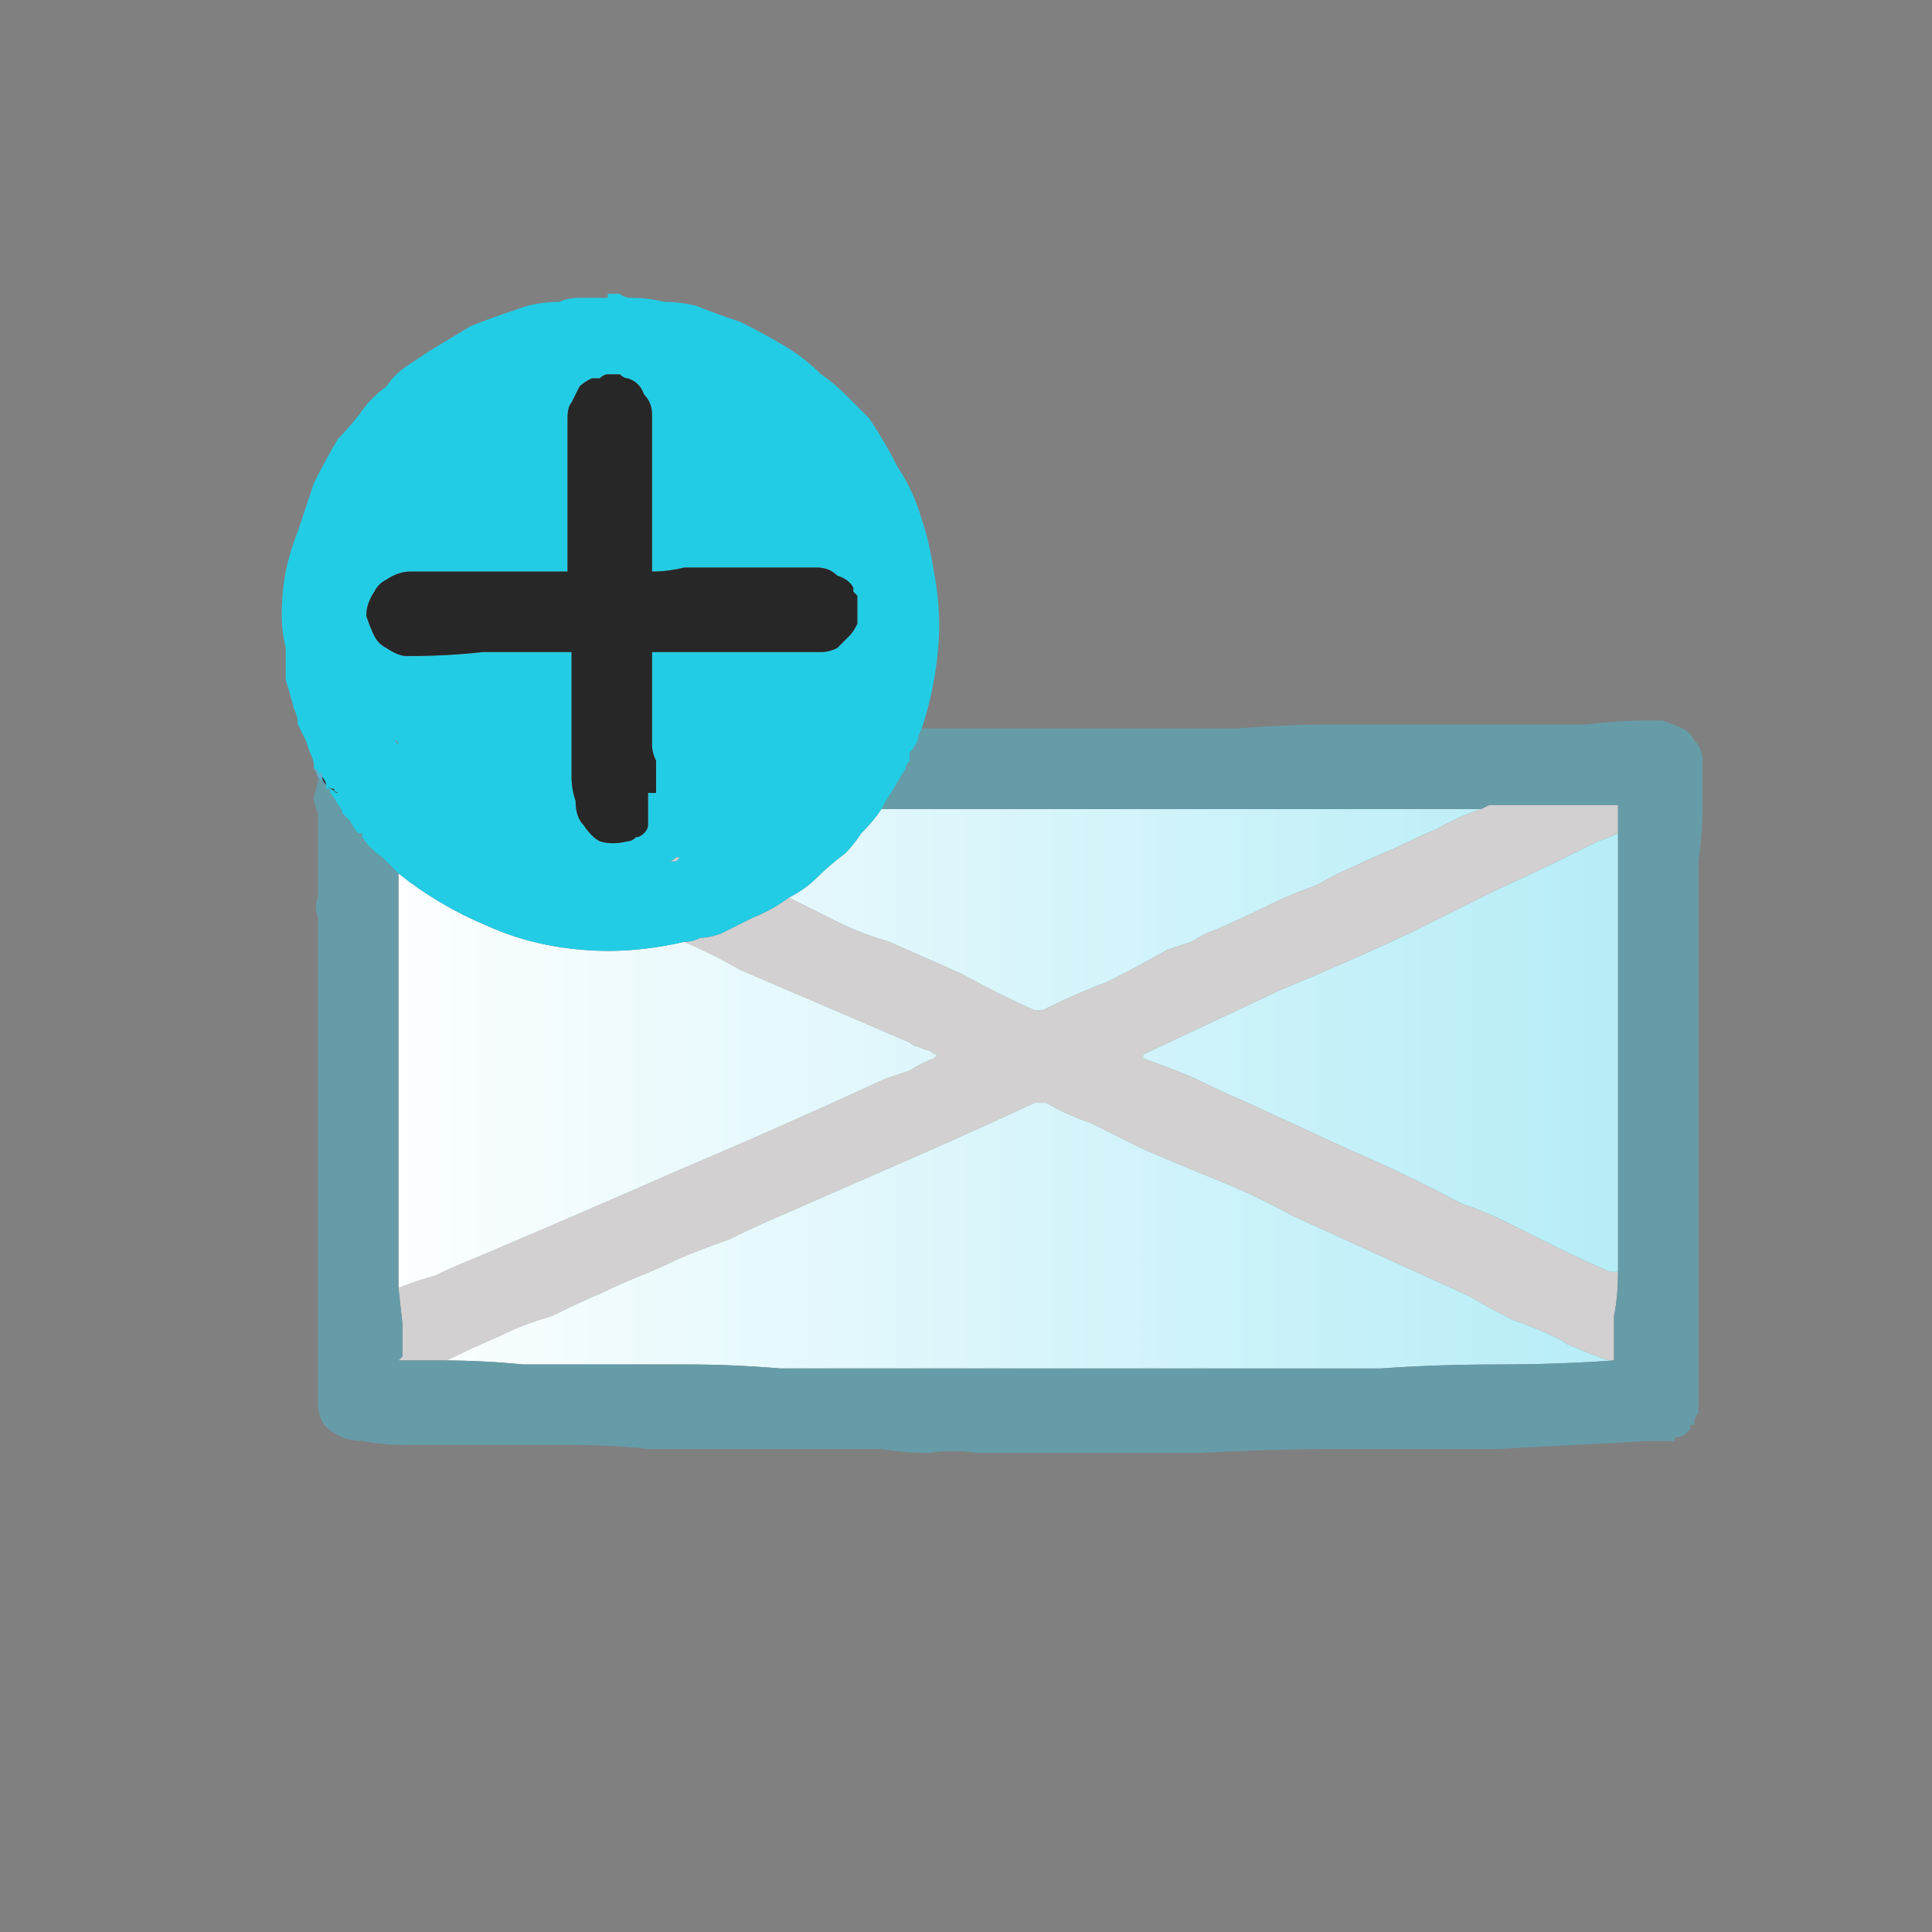
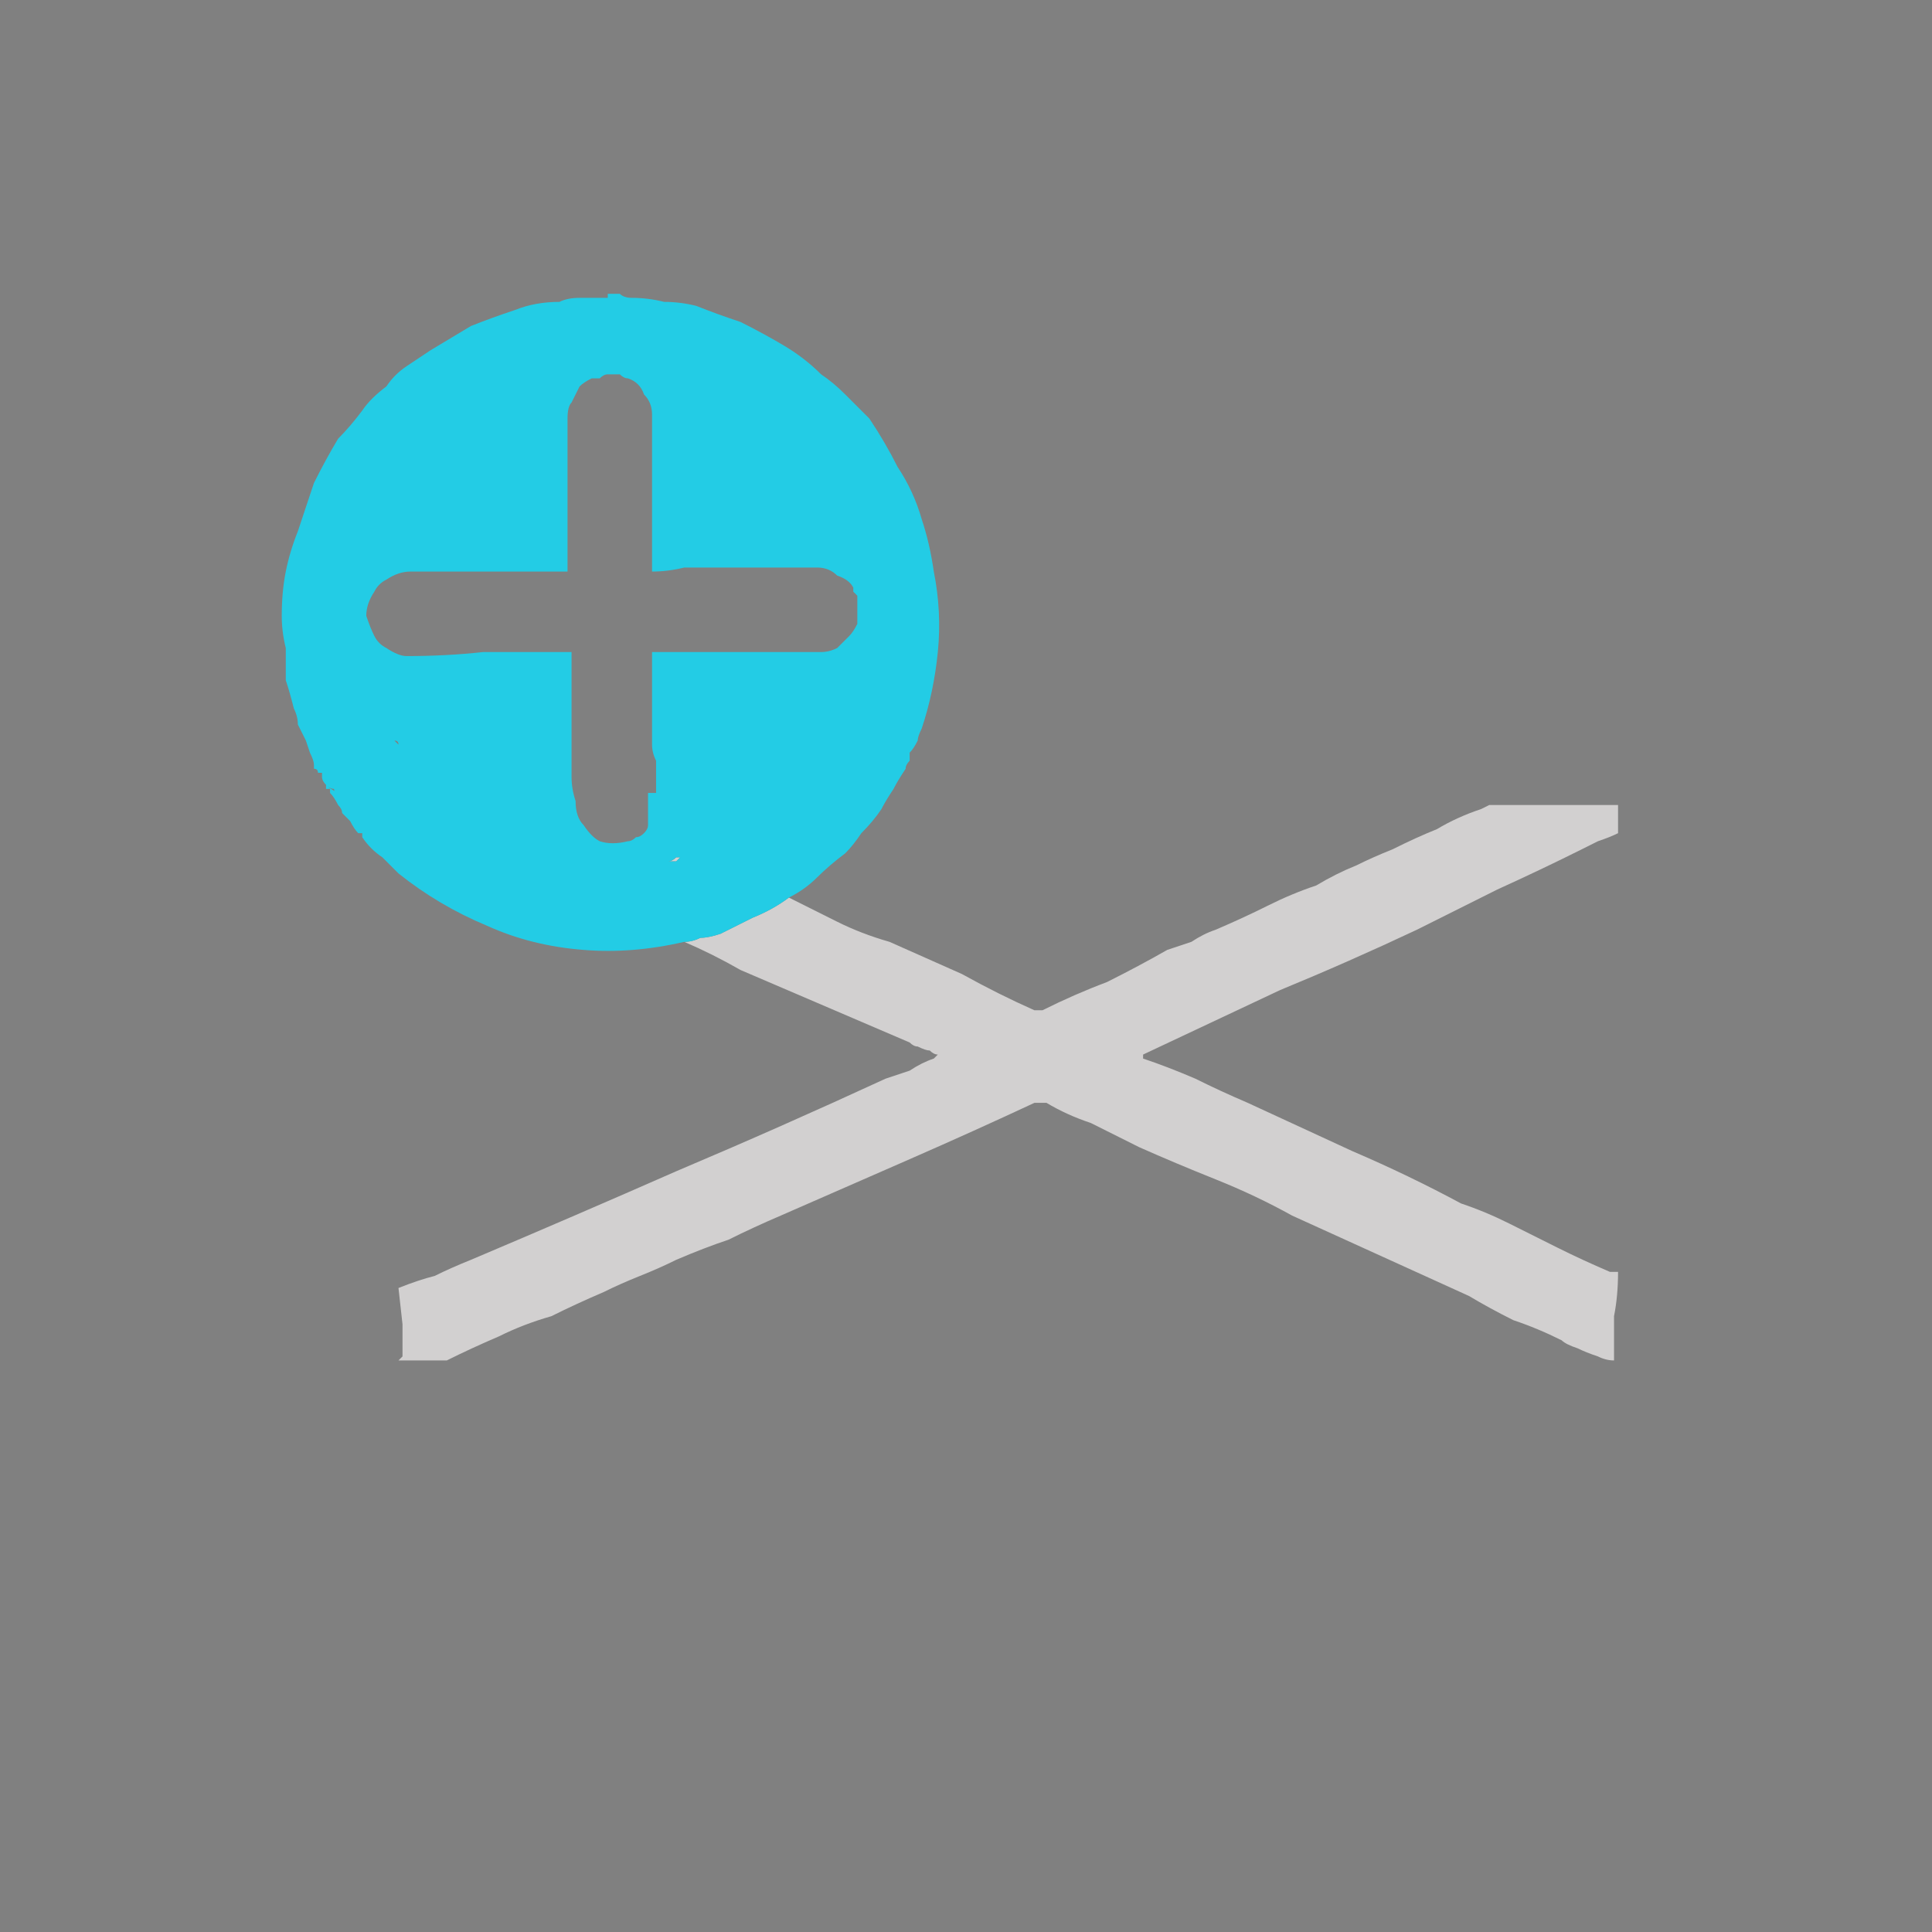
<svg xmlns="http://www.w3.org/2000/svg" height="24" width="24">
  <rect width="100%" height="100%" fill="#808080" stroke="none" />
  <defs>
    <linearGradient gradientTransform="matrix(0.01 0 0 0.009 12.5 5.8)" gradientUnits="userSpaceOnUse" id="gradient0" spreadMethod="pad" x1="-819.2" x2="819.2">
      <stop offset="0" stop-color="#FFFFFF" />
      <stop offset="0.992" stop-color="#B4ECF7" />
    </linearGradient>
  </defs>
  <g>
    <path d="M20.1 10.35 Q20 10.4 19.85 10.45 19.75 10.5 19.65 10.55 19.15 10.8 18.6 11.05 18.1 11.3 17.6 11.55 16.75 11.95 15.9 12.3 L14.2 13.1 Q14.2 13.1 14.15 13.1 L14.2 13.1 14.2 13.15 Q14.5 13.25 14.85 13.4 15.15 13.55 15.5 13.7 16.15 14 16.8 14.3 17.5 14.6 18.15 14.95 18.45 15.05 18.75 15.2 19.05 15.35 19.35 15.5 19.65 15.65 20 15.8 20 15.8 20 15.8 20.05 15.8 20.05 15.8 L20.1 15.8 Q20.1 16.1 20.05 16.35 20.05 16.65 20.05 16.9 19.95 16.9 19.85 16.85 19.7 16.8 19.6 16.75 19.45 16.7 19.4 16.65 19.1 16.5 18.8 16.4 18.5 16.25 18.25 16.1 17.7 15.85 17.15 15.6 16.6 15.35 16.05 15.1 15.6 14.85 15.1 14.65 14.6 14.45 14.15 14.25 13.85 14.1 13.55 13.95 13.25 13.85 13 13.7 12.95 13.7 12.95 13.7 12.95 13.7 12.9 13.7 12.9 13.7 12.85 13.7 12.1 14.05 11.3 14.4 10.5 14.75 9.7 15.1 9.35 15.25 9.05 15.4 8.75 15.5 8.4 15.65 8.2 15.75 7.95 15.85 7.7 15.95 7.5 16.05 7.15 16.2 6.85 16.35 6.5 16.45 6.2 16.6 5.85 16.75 5.55 16.9 5.55 16.9 5.5 16.9 5.5 16.9 5.5 16.9 5.4 16.9 5.35 16.9 L5.25 16.9 Q5.15 16.9 5.1 16.9 5.05 16.9 5 16.9 5 16.9 5 16.9 4.95 16.9 4.95 16.9 L5 16.85 Q5 16.65 5 16.45 L4.95 16 Q5.2 15.9 5.4 15.85 5.6 15.75 5.85 15.65 7.15 15.1 8.4 14.55 9.7 14 11 13.4 11.15 13.35 11.3 13.3 11.45 13.2 11.6 13.15 11.65 13.1 11.65 13.1 11.65 13.1 11.65 13.1 11.6 13.1 11.55 13.05 11.5 13.05 11.4 13 11.35 13 11.3 12.95 10.95 12.8 10.6 12.65 10.25 12.5 9.9 12.35 9.55 12.2 9.2 12.05 8.85 11.85 8.5 11.7 8.6 11.7 8.7 11.65 8.8 11.65 8.95 11.6 9.15 11.5 9.35 11.4 9.6 11.3 9.8 11.15 10.1 11.3 10.4 11.45 10.7 11.6 11.05 11.7 11.5 11.9 11.95 12.1 12.4 12.35 12.85 12.55 12.9 12.55 12.9 12.55 12.9 12.55 12.9 12.55 L12.95 12.55 Q13.35 12.35 13.75 12.2 14.15 12 14.5 11.8 14.65 11.75 14.8 11.7 14.95 11.6 15.1 11.55 15.45 11.4 15.75 11.25 16.05 11.1 16.35 11 16.6 10.85 16.85 10.75 17.05 10.65 17.3 10.55 17.6 10.4 17.85 10.3 18.1 10.15 18.4 10.05 L18.5 10 Q18.5 10 18.55 10 18.85 10 19.15 10 19.4 10 19.7 10 19.8 10 19.9 10 20 10 20.05 10 L20.1 10 Q20.1 10 20.1 10 L20.1 10.05 20.1 10.2 20.1 10.35 M8.45 10.65 Q8.45 10.65 8.4 10.7 8.35 10.7 8.3 10.7 8.35 10.7 8.4 10.65 8.45 10.65 8.45 10.65" fill="#D2D0D0" stroke="none" />
-     <path d="M20.1 15.8 L20.05 15.8 Q20.05 15.8 20 15.8 20 15.8 20 15.8 19.65 15.65 19.35 15.5 19.05 15.35 18.75 15.2 18.45 15.05 18.15 14.95 17.5 14.6 16.8 14.3 16.15 14 15.5 13.7 15.15 13.55 14.85 13.4 14.5 13.25 14.2 13.15 L14.2 13.1 14.15 13.1 Q14.2 13.1 14.2 13.1 L15.9 12.3 Q16.75 11.95 17.6 11.55 18.1 11.3 18.6 11.05 19.15 10.8 19.65 10.55 19.75 10.5 19.85 10.45 20 10.4 20.1 10.35 20.1 11.7 20.1 13.05 20.1 14.45 20.1 15.8 M5.5 16.9 Q5.5 16.9 5.5 16.9 5.55 16.9 5.55 16.9 5.85 16.75 6.2 16.6 6.5 16.45 6.85 16.35 7.15 16.2 7.5 16.05 7.7 15.95 7.95 15.85 8.2 15.75 8.4 15.65 8.75 15.5 9.05 15.4 9.35 15.25 9.7 15.1 10.5 14.75 11.3 14.4 12.1 14.05 12.85 13.7 12.9 13.7 12.9 13.7 12.95 13.7 12.95 13.7 12.95 13.7 13 13.7 13.25 13.85 13.55 13.95 13.85 14.1 14.15 14.25 14.6 14.45 15.1 14.65 15.6 14.85 16.05 15.1 16.6 15.35 17.15 15.6 17.7 15.85 18.25 16.1 18.5 16.25 18.8 16.4 19.1 16.5 19.4 16.65 19.45 16.7 19.6 16.75 19.7 16.8 19.85 16.85 19.95 16.9 20.05 16.9 19.35 16.95 18.6 16.95 17.85 16.95 17.15 17 16.85 17 16.55 17 16.3 17 16 17 15.4 17 14.8 17 14.25 17 13.65 17 12.95 17 12.25 17 11.6 17 10.9 17 10.3 17 9.7 17 9.1 16.95 8.55 16.95 8.3 16.95 8.05 16.95 7.8 16.95 7.55 16.95 7.05 16.95 6.5 16.95 6 16.9 5.5 16.9 M8.5 11.7 Q8.85 11.85 9.2 12.05 9.55 12.2 9.9 12.35 10.25 12.5 10.6 12.65 10.95 12.8 11.3 12.95 11.35 13 11.4 13 11.5 13.05 11.55 13.05 11.6 13.1 11.65 13.1 11.65 13.1 11.65 13.1 11.65 13.1 11.6 13.15 11.45 13.2 11.3 13.3 11.15 13.35 11 13.4 9.7 14 8.4 14.55 7.15 15.1 5.85 15.65 5.6 15.75 5.4 15.85 5.2 15.9 4.95 16 4.95 14.7 4.95 13.45 4.95 12.15 4.95 10.85 5.45 11.25 6.05 11.5 6.6 11.75 7.25 11.8 7.85 11.85 8.5 11.7 M18.4 10.05 Q18.1 10.15 17.85 10.3 17.6 10.4 17.3 10.55 17.05 10.65 16.85 10.75 16.6 10.85 16.35 11 16.05 11.1 15.75 11.25 15.45 11.4 15.1 11.55 14.95 11.6 14.8 11.7 14.65 11.75 14.5 11.8 14.15 12 13.75 12.2 13.35 12.35 12.95 12.55 L12.9 12.55 Q12.9 12.55 12.9 12.55 12.9 12.55 12.85 12.55 12.4 12.35 11.95 12.1 11.5 11.9 11.05 11.7 10.7 11.6 10.4 11.45 10.1 11.3 9.8 11.15 10 11.05 10.15 10.9 10.3 10.75 10.5 10.6 10.6 10.5 10.7 10.35 10.85 10.2 10.95 10.05 11.85 10.05 12.8 10.05 13.7 10.05 14.65 10.05 15.2 10.05 15.75 10.05 16.35 10.05 16.9 10.05 17.25 10.05 17.65 10.05 18 10.05 18.4 10.05" fill="url(#gradient0)" stroke="none" />
-     <path d="M18.4 10.05 Q18 10.05 17.65 10.05 17.25 10.05 16.9 10.05 16.35 10.05 15.75 10.05 15.2 10.05 14.65 10.05 13.7 10.05 12.8 10.05 11.85 10.05 10.95 10.05 11 9.95 11.1 9.8 11.15 9.7 11.25 9.55 11.25 9.5 11.3 9.45 11.3 9.4 11.3 9.35 11.35 9.3 11.4 9.2 11.4 9.15 11.45 9.05 12.1 9.05 12.75 9.05 13.4 9.05 14.05 9.05 14.7 9.05 15.35 9.05 16 9 16.6 9 17.2 9 17.75 9 18.35 9 18.9 9 19.3 9 19.7 9 20.1 8.95 20.5 8.95 L20.55 8.95 Q20.55 8.95 20.55 8.95 20.55 8.95 20.6 8.95 L20.65 8.95 Q20.8 9 20.9 9.05 21 9.1 21.05 9.2 21.15 9.3 21.15 9.45 21.15 9.55 21.15 9.7 21.15 9.85 21.15 9.95 21.15 10.35 21.1 10.7 21.1 11.05 21.1 11.45 21.1 12.9 21.1 14.4 21.1 15.85 21.1 17.35 21.1 17.35 21.1 17.4 21.1 17.4 21.1 17.45 21.1 17.5 21.1 17.55 21.05 17.6 21.05 17.65 21.05 17.65 21.05 17.65 L21.05 17.7 21 17.7 Q21 17.7 21 17.75 20.95 17.8 20.95 17.8 20.9 17.85 20.85 17.85 20.8 17.85 20.8 17.9 20.75 17.9 20.75 17.9 20.7 17.9 20.65 17.9 20.65 17.9 20.6 17.9 20.6 17.9 20.55 17.9 20.55 17.9 20.55 17.9 20.55 17.9 20.5 17.9 19.55 17.95 18.6 18 17.65 18 16.65 18 15.8 18 14.9 18.05 14 18.05 13.1 18.05 12.95 18.05 12.8 18.05 12.6 18.05 12.45 18.05 12.3 18.05 12.15 18.05 11.85 18 11.55 18.05 11.25 18.05 10.95 18 10.75 18 10.55 18 10.35 18 10.1 18 9.9 18 9.7 18 9.45 18 9.25 18 8.95 18 8.65 18 8.35 18 8.05 18 7.6 17.95 7.15 17.95 6.7 17.95 6.3 17.95 6.1 17.95 5.95 17.95 5.75 17.95 5.6 17.95 5.3 17.95 5.05 17.95 4.75 17.95 4.5 17.9 4.3 17.9 4.15 17.8 4.05 17.75 4 17.65 3.95 17.55 3.95 17.45 3.95 16.6 3.95 15.75 3.95 14.9 3.95 14.05 3.95 13.8 3.95 13.55 3.95 13.3 3.95 13.05 3.95 12.8 3.95 12.6 3.95 12.4 3.95 12.25 3.95 12.05 3.95 11.9 3.95 11.8 3.95 11.75 3.95 11.65 3.95 11.55 3.95 11.45 3.95 11.4 3.9 11.25 3.95 11.15 3.95 11 3.95 10.9 3.95 10.75 3.95 10.65 3.95 10.55 3.95 10.45 3.95 10.35 3.95 10.3 3.95 10.2 3.95 10.1 3.9 10 3.9 9.9 L3.95 9.7 Q3.95 9.65 3.9 9.55 L3.9 9.5 Q3.9 9.5 3.9 9.5 3.9 9.5 3.9 9.55 3.95 9.6 3.95 9.65 4 9.7 4.05 9.75 4.05 9.75 4.05 9.8 4.05 9.8 4.05 9.8 L4.1 9.8 Q4.1 9.85 4.1 9.85 4.15 9.9 4.2 10 4.25 10.05 4.25 10.1 4.3 10.15 4.35 10.2 4.4 10.3 4.45 10.35 L4.5 10.35 4.5 10.4 Q4.6 10.55 4.75 10.65 4.85 10.75 4.95 10.85 4.95 12.15 4.95 13.45 4.95 14.7 4.95 16 L5 16.45 Q5 16.65 5 16.85 L4.95 16.9 Q4.95 16.9 5 16.9 5 16.9 5 16.9 5.05 16.9 5.1 16.9 5.15 16.9 5.25 16.9 L5.35 16.9 Q5.4 16.9 5.5 16.9 6 16.9 6.5 16.95 7.05 16.95 7.55 16.95 7.8 16.95 8.05 16.95 8.3 16.95 8.55 16.95 9.1 16.95 9.7 17 10.3 17 10.9 17 11.6 17 12.25 17 12.95 17 13.65 17 14.25 17 14.8 17 15.4 17 16 17 16.3 17 16.55 17 16.85 17 17.15 17 17.85 16.95 18.6 16.95 19.35 16.95 20.05 16.9 20.05 16.65 20.05 16.35 20.1 16.1 20.1 15.8 20.1 14.45 20.1 13.05 20.1 11.7 20.1 10.35 L20.1 10.2 20.1 10.05 20.1 10 Q20.1 10 20.1 10 L20.05 10 Q20 10 19.9 10 19.8 10 19.7 10 19.4 10 19.15 10 18.85 10 18.55 10 18.5 10 18.5 10 L18.4 10.05 M4.9 9.15 Q4.9 9.15 4.9 9.2 4.9 9.2 4.9 9.2 4.95 9.2 4.95 9.25 4.95 9.25 4.95 9.25 L4.9 9.2 Q4.9 9.2 4.9 9.2 4.9 9.2 4.9 9.2 4.9 9.2 4.9 9.2 L4.9 9.15 Q4.9 9.15 4.9 9.15 M10.2 9.35 Q10.2 9.3 10.2 9.3 10.25 9.25 10.25 9.25 10.25 9.25 10.2 9.3 10.2 9.3 10.2 9.35" fill="#669CA8" stroke="none" />
-     <path d="M10.2 9.35 Q10.2 9.3 10.2 9.3 10.25 9.25 10.25 9.25 10.25 9.25 10.2 9.3 10.2 9.3 10.2 9.35 M9.8 11.15 Q9.6 11.3 9.35 11.4 9.15 11.5 8.95 11.6 8.8 11.65 8.7 11.65 8.6 11.7 8.5 11.7 7.85 11.85 7.25 11.8 6.6 11.75 6.05 11.5 5.45 11.25 4.95 10.85 4.85 10.75 4.75 10.65 4.6 10.55 4.5 10.4 L4.5 10.35 4.45 10.35 Q4.4 10.3 4.35 10.2 4.3 10.15 4.25 10.1 4.25 10.05 4.2 10 4.15 9.9 4.1 9.85 4.1 9.85 4.1 9.8 L4.05 9.8 Q4.05 9.75 4.05 9.75 4 9.7 4 9.65 L4 9.6 Q3.95 9.6 3.95 9.6 3.95 9.55 3.9 9.55 3.9 9.5 3.9 9.5 3.9 9.5 3.9 9.5 3.9 9.45 3.85 9.35 L3.8 9.2 Q3.75 9.1 3.7 9 3.7 8.9 3.65 8.8 3.6 8.6 3.55 8.45 3.55 8.25 3.55 8.05 3.5 7.85 3.5 7.65 3.5 7.35 3.55 7.1 3.6 6.85 3.7 6.6 3.8 6.3 3.9 6 4.05 5.7 4.2 5.45 4.35 5.3 4.5 5.1 4.6 4.95 4.8 4.8 4.9 4.65 5.05 4.55 5.2 4.45 5.35 4.35 5.6 4.2 5.85 4.05 6.1 3.95 6.4 3.85 6.65 3.75 6.95 3.75 7.05 3.7 7.2 3.7 7.35 3.7 7.5 3.7 L7.55 3.7 Q7.55 3.65 7.55 3.65 7.55 3.65 7.55 3.65 7.6 3.65 7.7 3.65 7.75 3.7 7.85 3.7 8.05 3.7 8.25 3.75 8.45 3.75 8.65 3.8 8.9 3.9 9.2 4 9.5 4.15 9.75 4.3 10 4.45 10.2 4.65 10.35 4.75 10.5 4.9 10.65 5.05 10.8 5.2 11 5.5 11.15 5.8 11.35 6.1 11.45 6.45 11.55 6.75 11.6 7.1 11.7 7.6 11.65 8.1 11.6 8.6 11.45 9.05 11.4 9.15 11.4 9.2 11.35 9.3 11.3 9.35 11.3 9.4 11.3 9.45 11.25 9.5 11.25 9.55 11.15 9.7 11.1 9.8 11 9.95 10.95 10.05 10.85 10.2 10.7 10.35 10.6 10.5 10.5 10.6 10.3 10.75 10.15 10.9 10 11.05 9.8 11.15 M4.2 9.85 Q4.2 9.85 4.2 9.85 4.15 9.85 4.15 9.8 4.1 9.8 4.05 9.75 4 9.7 4 9.65 4.05 9.7 4.05 9.75 4.1 9.8 4.2 9.85 M4.95 9.35 Q4.95 9.35 4.95 9.35 4.95 9.35 4.95 9.3 4.95 9.3 4.95 9.25 4.9 9.25 4.9 9.2 4.9 9.2 4.9 9.2 4.9 9.2 4.9 9.2 L4.95 9.25 Q4.95 9.25 4.95 9.25 4.95 9.2 4.9 9.2 4.9 9.2 4.9 9.2 4.9 9.15 4.9 9.15 4.9 9.15 4.85 9.1 4.85 9.1 4.85 9.05 L4.85 9.1 Q4.9 9.15 4.9 9.15 4.9 9.15 4.9 9.15 4.9 9.15 4.9 9.15 4.9 9.15 4.9 9.15 4.9 9.15 4.9 9.2 4.9 9.2 4.9 9.2 4.9 9.25 4.95 9.25 4.95 9.3 4.95 9.3 4.95 9.3 4.95 9.35 4.95 9.35 4.95 9.35 4.95 9.35 4.95 9.35 M8.45 10.65 Q8.45 10.65 8.4 10.65 8.35 10.7 8.3 10.7 8.35 10.7 8.4 10.7 8.45 10.65 8.45 10.65 M10.65 7.75 Q10.65 7.65 10.65 7.6 10.65 7.5 10.65 7.4 10.65 7.4 10.6 7.35 10.6 7.35 10.6 7.3 10.55 7.2 10.4 7.15 10.3 7.05 10.15 7.05 10.05 7.05 9.9 7.05 9.75 7.05 9.65 7.05 9.45 7.05 9.25 7.05 9.1 7.05 8.9 7.05 8.7 7.05 8.5 7.05 8.3 7.1 8.1 7.1 8.1 7.1 8.1 7.1 8.1 7.05 8.1 7.05 8.1 6.6 8.1 6.1 8.1 5.65 8.1 5.15 8.1 5 8 4.9 7.95 4.75 7.8 4.7 7.75 4.7 7.7 4.65 7.65 4.65 7.55 4.65 7.55 4.65 7.55 4.65 7.5 4.65 7.45 4.7 7.4 4.7 7.35 4.7 7.25 4.75 7.2 4.8 7.15 4.9 7.1 5 7.05 5.05 7.05 5.2 7.05 5.65 7.05 6.1 7.05 6.6 7.05 7.05 7.05 7.1 7.05 7.1 7.05 7.1 7.05 7.1 6.9 7.1 6.8 7.1 6.65 7.1 6.55 7.1 6.35 7.1 6.15 7.1 5.95 7.1 5.7 7.1 L5.4 7.1 Q5.25 7.1 5.1 7.1 4.95 7.1 4.8 7.2 4.7 7.25 4.65 7.35 4.55 7.5 4.55 7.65 4.6 7.8 4.65 7.9 4.7 8 4.8 8.05 4.95 8.15 5.05 8.15 5.55 8.15 6 8.1 6.45 8.1 6.95 8.1 6.95 8.1 7 8.1 7.05 8.1 7.05 8.1 7.05 8.1 7.1 8.1 7.1 8.1 7.1 8.15 7.1 8.45 7.1 8.75 7.1 9.05 7.1 9.35 7.1 9.5 7.1 9.65 7.1 9.8 7.15 9.95 7.15 10.15 7.25 10.25 7.35 10.4 7.45 10.45 7.6 10.5 7.8 10.45 7.85 10.45 7.9 10.4 7.95 10.4 8 10.35 8.05 10.3 8.05 10.25 8.05 10.15 8.05 10.1 8.05 10 8.05 9.9 8.05 9.9 8.05 9.85 8.05 9.85 8.05 9.85 L8.1 9.85 Q8.1 9.85 8.1 9.85 L8.15 9.85 Q8.15 9.85 8.15 9.85 8.15 9.85 8.15 9.85 8.15 9.75 8.15 9.65 8.15 9.55 8.15 9.45 8.1 9.35 8.1 9.25 8.1 9.2 8.1 9.1 8.1 8.9 8.1 8.7 8.1 8.55 8.1 8.35 L8.1 8.25 Q8.1 8.2 8.1 8.1 8.1 8.1 8.1 8.1 8.1 8.1 8.1 8.1 L8.15 8.1 Q8.25 8.1 8.4 8.1 8.5 8.1 8.65 8.1 8.85 8.1 9.05 8.1 9.25 8.1 9.45 8.1 9.65 8.1 9.8 8.1 10 8.1 10.2 8.1 10.3 8.1 10.4 8.05 10.45 8 10.55 7.9 10.6 7.85 10.65 7.75" fill="#23CCE5" stroke="none" />
-     <path d="M4.05 9.8 Q4.05 9.8 4.05 9.8 4.05 9.75 4.05 9.75 4 9.7 3.95 9.65 3.95 9.6 3.9 9.55 3.95 9.55 3.95 9.6 3.95 9.6 4 9.6 L4 9.65 Q4 9.7 4.05 9.75 4.05 9.75 4.05 9.8 M4.9 9.15 Q4.9 9.15 4.9 9.15 4.9 9.15 4.9 9.15 4.9 9.15 4.85 9.1 L4.85 9.05 Q4.85 9.1 4.85 9.1 4.9 9.15 4.9 9.15 4.9 9.15 4.9 9.15 L4.9 9.2 Q4.9 9.2 4.9 9.2 4.9 9.15 4.9 9.15" fill="#5BB4D5" stroke="none" />
-     <path d="M4.9 9.15 Q4.9 9.15 4.9 9.15 4.9 9.15 4.9 9.2 4.9 9.25 4.95 9.25 4.95 9.3 4.95 9.3 4.95 9.35 4.95 9.35 4.95 9.35 4.95 9.35 4.95 9.35 4.95 9.35 4.95 9.35 4.95 9.35 4.95 9.3 4.95 9.3 4.95 9.3 4.95 9.25 4.9 9.25 4.9 9.2 4.9 9.2 4.9 9.2 4.9 9.15 4.9 9.15 M4 9.65 L4 9.6 4 9.65 Q4 9.7 4.05 9.75 4.1 9.8 4.15 9.8 4.15 9.85 4.2 9.85 4.2 9.85 4.2 9.85 4.1 9.8 4.05 9.75 4.05 9.7 4 9.65" fill="#373737" stroke="none" />
-     <path d="M10.65 7.75 Q10.6 7.85 10.55 7.9 10.45 8 10.4 8.05 10.3 8.1 10.2 8.1 10 8.1 9.8 8.1 9.65 8.1 9.45 8.1 9.25 8.1 9.05 8.1 8.85 8.1 8.65 8.1 8.5 8.1 8.4 8.1 8.25 8.1 8.15 8.1 L8.1 8.1 Q8.1 8.1 8.1 8.1 8.1 8.1 8.1 8.1 8.1 8.2 8.1 8.25 L8.1 8.35 Q8.1 8.55 8.1 8.7 8.1 8.9 8.1 9.1 8.1 9.2 8.1 9.25 8.1 9.35 8.15 9.45 8.15 9.55 8.15 9.65 8.15 9.75 8.15 9.85 8.15 9.85 8.15 9.85 8.15 9.85 8.15 9.85 L8.1 9.85 Q8.1 9.85 8.1 9.85 L8.05 9.85 Q8.05 9.85 8.05 9.85 8.05 9.9 8.05 9.9 8.05 10 8.05 10.1 8.05 10.15 8.05 10.25 8.05 10.3 8 10.35 7.95 10.4 7.9 10.4 7.85 10.45 7.8 10.45 7.6 10.5 7.45 10.45 7.35 10.4 7.25 10.25 7.15 10.15 7.15 9.95 7.1 9.8 7.1 9.65 7.1 9.5 7.1 9.35 7.1 9.05 7.1 8.75 7.1 8.45 7.1 8.15 7.1 8.1 7.1 8.1 7.05 8.1 7.05 8.1 7.05 8.1 7 8.1 6.95 8.1 6.95 8.1 6.45 8.1 6 8.1 5.55 8.15 5.05 8.15 4.95 8.15 4.8 8.05 4.7 8 4.65 7.9 4.6 7.8 4.55 7.65 4.55 7.5 4.65 7.35 4.7 7.25 4.8 7.2 4.95 7.1 5.1 7.1 5.25 7.1 5.4 7.1 L5.7 7.1 Q5.95 7.1 6.15 7.1 6.35 7.1 6.55 7.1 6.65 7.1 6.8 7.1 6.9 7.1 7.05 7.1 7.05 7.1 7.05 7.1 7.05 7.1 7.05 7.05 7.05 6.6 7.05 6.1 7.05 5.65 7.05 5.2 7.05 5.05 7.1 5 7.15 4.9 7.2 4.8 7.25 4.75 7.35 4.7 7.4 4.7 7.45 4.7 7.5 4.65 7.55 4.65 7.55 4.65 7.55 4.65 7.65 4.65 7.7 4.65 7.75 4.7 7.8 4.7 7.95 4.75 8 4.9 8.1 5 8.1 5.15 8.1 5.65 8.1 6.1 8.1 6.6 8.1 7.05 8.1 7.05 8.1 7.1 8.1 7.1 8.1 7.1 8.3 7.1 8.5 7.05 8.7 7.05 8.9 7.05 9.1 7.05 9.25 7.05 9.45 7.05 9.65 7.05 9.75 7.05 9.9 7.05 10.05 7.05 10.15 7.05 10.3 7.05 10.4 7.15 10.55 7.2 10.6 7.3 10.6 7.35 10.6 7.35 10.65 7.4 10.65 7.4 10.65 7.5 10.65 7.6 10.65 7.65 10.65 7.75" fill="#272727" stroke="none" />
+     <path d="M10.2 9.35 Q10.2 9.3 10.2 9.3 10.25 9.25 10.25 9.25 10.25 9.25 10.2 9.3 10.2 9.3 10.2 9.35 M9.8 11.15 Q9.6 11.3 9.35 11.4 9.15 11.5 8.95 11.6 8.8 11.65 8.7 11.65 8.6 11.7 8.5 11.7 7.85 11.85 7.25 11.8 6.6 11.75 6.05 11.5 5.45 11.25 4.95 10.85 4.85 10.75 4.75 10.65 4.6 10.55 4.5 10.4 L4.5 10.35 4.45 10.35 Q4.4 10.3 4.35 10.2 4.3 10.15 4.25 10.1 4.25 10.05 4.2 10 4.15 9.9 4.1 9.85 4.1 9.85 4.1 9.8 L4.05 9.8 Q4.05 9.75 4.05 9.75 4 9.7 4 9.65 L4 9.6 Q3.95 9.6 3.95 9.6 3.95 9.55 3.9 9.55 3.9 9.5 3.9 9.5 3.9 9.5 3.9 9.5 3.9 9.45 3.85 9.35 L3.8 9.2 Q3.75 9.1 3.7 9 3.7 8.9 3.65 8.8 3.6 8.6 3.55 8.45 3.55 8.25 3.55 8.05 3.5 7.85 3.5 7.65 3.5 7.35 3.55 7.1 3.6 6.85 3.7 6.6 3.8 6.3 3.9 6 4.05 5.7 4.2 5.45 4.35 5.3 4.5 5.1 4.6 4.95 4.8 4.8 4.9 4.65 5.05 4.55 5.2 4.45 5.35 4.35 5.6 4.2 5.85 4.05 6.1 3.95 6.4 3.85 6.65 3.75 6.95 3.75 7.05 3.7 7.2 3.7 7.35 3.7 7.5 3.7 L7.55 3.7 Q7.55 3.65 7.55 3.65 7.55 3.65 7.55 3.65 7.6 3.65 7.7 3.65 7.75 3.7 7.85 3.7 8.05 3.7 8.25 3.75 8.45 3.75 8.65 3.8 8.9 3.9 9.2 4 9.5 4.15 9.75 4.3 10 4.45 10.2 4.65 10.35 4.75 10.5 4.9 10.65 5.05 10.8 5.2 11 5.5 11.15 5.8 11.35 6.1 11.45 6.45 11.55 6.75 11.6 7.1 11.7 7.6 11.65 8.1 11.6 8.6 11.45 9.05 11.4 9.15 11.4 9.2 11.35 9.3 11.3 9.35 11.3 9.4 11.3 9.45 11.25 9.5 11.25 9.55 11.15 9.7 11.1 9.8 11 9.95 10.95 10.05 10.85 10.2 10.7 10.35 10.6 10.5 10.5 10.6 10.3 10.75 10.15 10.9 10 11.05 9.8 11.15 M4.2 9.85 Q4.2 9.85 4.2 9.85 4.15 9.85 4.15 9.8 4.1 9.8 4.05 9.75 4 9.7 4 9.65 4.05 9.7 4.05 9.75 4.1 9.8 4.2 9.85 Q4.95 9.35 4.95 9.35 4.95 9.35 4.95 9.3 4.95 9.3 4.95 9.25 4.9 9.25 4.9 9.2 4.9 9.2 4.9 9.2 4.9 9.2 4.9 9.2 L4.95 9.25 Q4.95 9.25 4.95 9.25 4.95 9.2 4.9 9.2 4.9 9.2 4.9 9.2 4.9 9.15 4.9 9.15 4.9 9.15 4.85 9.1 4.85 9.1 4.85 9.05 L4.85 9.1 Q4.9 9.15 4.9 9.15 4.9 9.15 4.9 9.15 4.9 9.15 4.9 9.15 4.9 9.15 4.9 9.15 4.9 9.15 4.9 9.2 4.9 9.2 4.9 9.2 4.9 9.25 4.95 9.25 4.95 9.3 4.95 9.3 4.95 9.3 4.95 9.35 4.95 9.35 4.95 9.35 4.95 9.35 4.95 9.35 M8.45 10.65 Q8.45 10.65 8.4 10.65 8.35 10.7 8.3 10.7 8.35 10.7 8.4 10.7 8.45 10.65 8.45 10.65 M10.65 7.75 Q10.65 7.65 10.65 7.6 10.65 7.5 10.65 7.4 10.65 7.4 10.6 7.35 10.6 7.35 10.6 7.3 10.55 7.2 10.4 7.15 10.3 7.05 10.15 7.05 10.05 7.05 9.9 7.05 9.75 7.05 9.65 7.05 9.45 7.05 9.25 7.05 9.1 7.05 8.9 7.05 8.7 7.05 8.5 7.05 8.3 7.1 8.1 7.1 8.1 7.1 8.1 7.1 8.1 7.05 8.1 7.05 8.1 6.6 8.1 6.1 8.1 5.65 8.1 5.15 8.1 5 8 4.9 7.95 4.75 7.8 4.7 7.75 4.7 7.7 4.65 7.65 4.65 7.55 4.65 7.55 4.65 7.55 4.65 7.5 4.65 7.45 4.7 7.4 4.7 7.35 4.7 7.25 4.75 7.2 4.8 7.15 4.9 7.1 5 7.05 5.05 7.05 5.2 7.05 5.65 7.05 6.1 7.05 6.6 7.05 7.05 7.05 7.1 7.05 7.1 7.05 7.1 7.05 7.1 6.9 7.1 6.8 7.1 6.65 7.1 6.55 7.1 6.35 7.1 6.15 7.1 5.95 7.1 5.7 7.1 L5.4 7.1 Q5.25 7.1 5.1 7.1 4.95 7.1 4.8 7.2 4.7 7.25 4.65 7.35 4.55 7.5 4.55 7.65 4.6 7.8 4.65 7.9 4.7 8 4.8 8.05 4.95 8.15 5.05 8.15 5.55 8.15 6 8.1 6.45 8.1 6.95 8.1 6.95 8.1 7 8.1 7.05 8.1 7.05 8.1 7.05 8.1 7.1 8.1 7.1 8.1 7.1 8.15 7.1 8.45 7.1 8.75 7.1 9.05 7.1 9.35 7.1 9.5 7.1 9.65 7.1 9.8 7.15 9.95 7.15 10.15 7.25 10.25 7.35 10.4 7.45 10.45 7.6 10.5 7.8 10.45 7.85 10.45 7.9 10.4 7.95 10.4 8 10.35 8.05 10.3 8.05 10.25 8.05 10.15 8.05 10.1 8.05 10 8.05 9.9 8.05 9.9 8.05 9.85 8.05 9.85 8.05 9.85 L8.1 9.85 Q8.1 9.85 8.1 9.85 L8.15 9.85 Q8.15 9.85 8.15 9.85 8.15 9.85 8.15 9.85 8.15 9.75 8.15 9.65 8.15 9.55 8.15 9.45 8.1 9.35 8.1 9.25 8.1 9.2 8.1 9.1 8.1 8.9 8.1 8.7 8.1 8.55 8.1 8.35 L8.1 8.25 Q8.1 8.2 8.1 8.1 8.1 8.1 8.1 8.1 8.1 8.1 8.1 8.1 L8.15 8.1 Q8.25 8.1 8.4 8.1 8.5 8.1 8.65 8.1 8.85 8.1 9.05 8.1 9.25 8.1 9.45 8.1 9.65 8.1 9.8 8.1 10 8.1 10.2 8.1 10.3 8.1 10.4 8.05 10.45 8 10.55 7.9 10.6 7.85 10.65 7.75" fill="#23CCE5" stroke="none" />
  </g>
</svg>